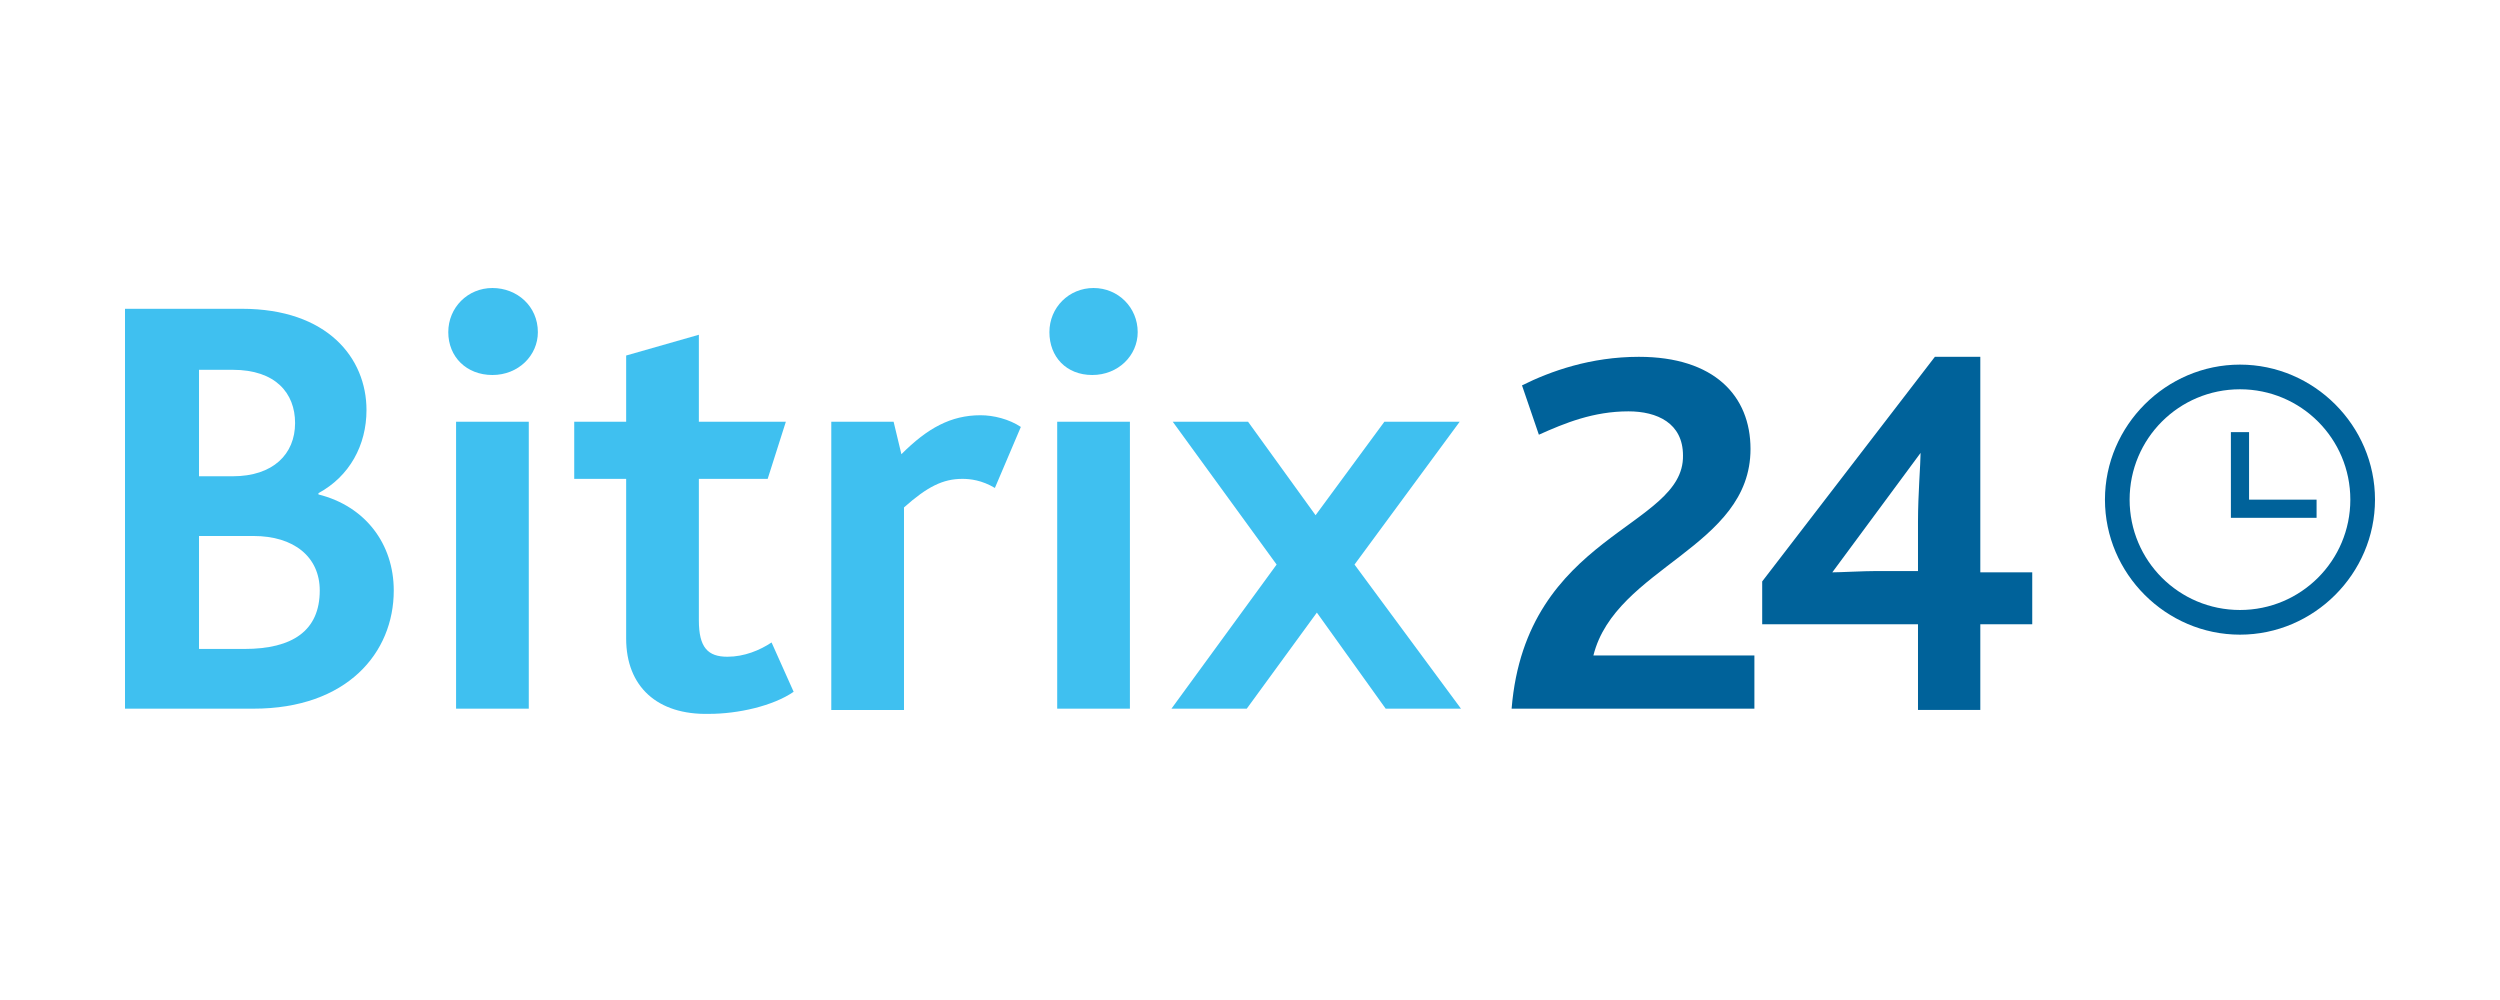
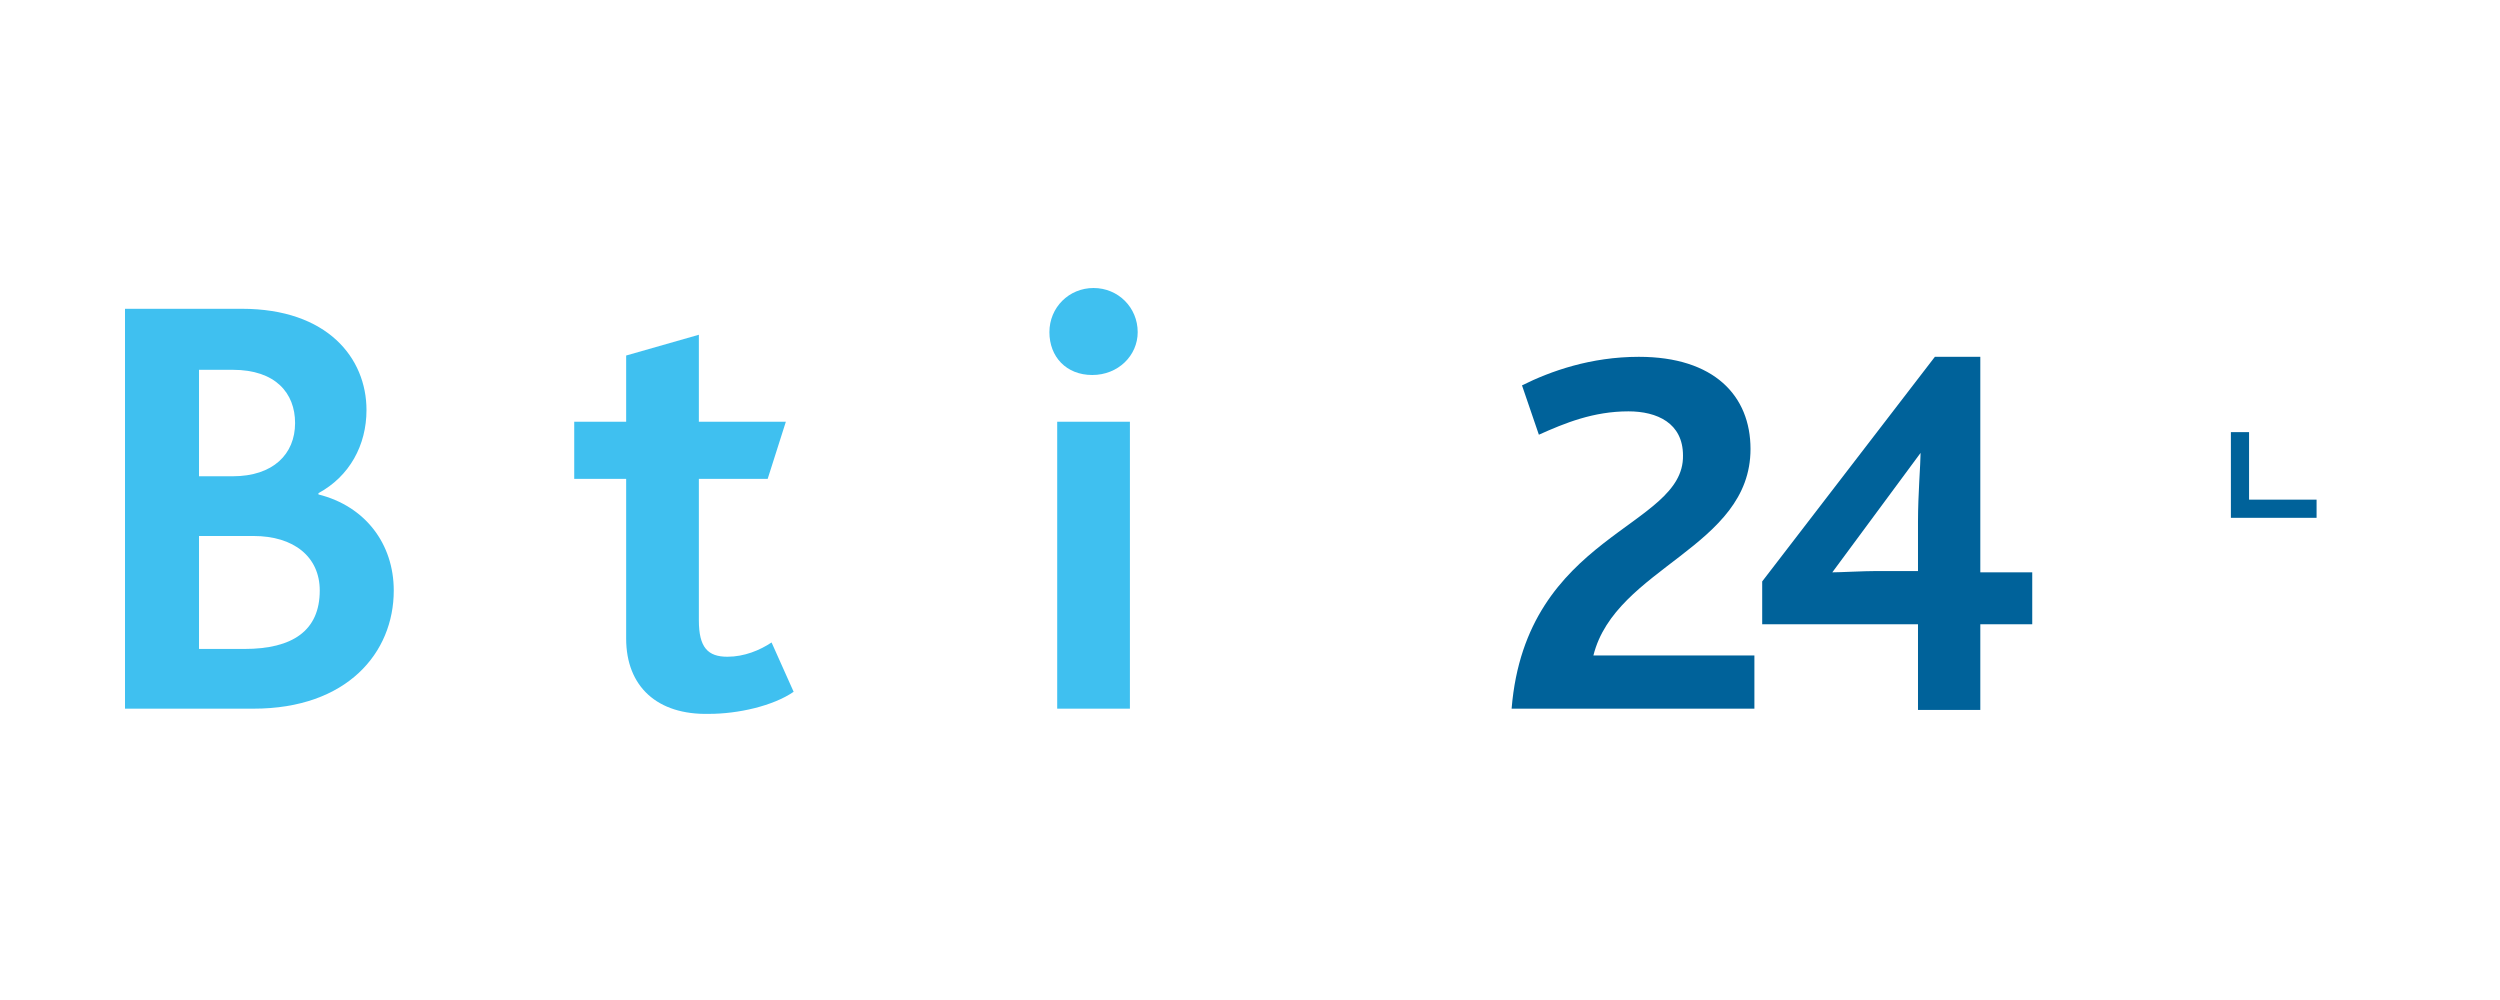
<svg xmlns="http://www.w3.org/2000/svg" width="400" height="160" viewBox="0 0 400 160" fill="none">
  <path d="M241.858 113.387H280.704V104.87H254.945C258.477 90.744 280.081 87.628 280.081 71.84C280.081 63.323 274.264 57.091 262.216 57.091C254.53 57.091 248.09 59.376 243.52 61.661L246.22 69.555C250.375 67.686 254.945 65.816 260.554 65.816C265.124 65.816 269.279 67.686 269.279 72.879C269.486 84.512 244.143 85.343 241.858 113.387Z" fill="#00629A" />
-   <path d="M358.396 101.546C346.555 101.546 336.792 91.783 336.792 79.942C336.792 68.101 346.555 58.338 358.396 58.338C370.237 58.338 380 68.101 380 79.942C380 91.783 370.237 101.546 358.396 101.546ZM358.396 62.285C348.632 62.285 340.739 70.179 340.739 79.942C340.739 89.706 348.632 97.599 358.396 97.599C368.159 97.599 376.053 89.706 376.053 79.942C376.053 70.179 368.159 62.285 358.396 62.285Z" fill="#00629A" />
  <path d="M370.652 79.943H359.85V69.141H356.942V82.851H370.652V79.943Z" fill="#00629A" />
  <path d="M20 49.406H38.696C52.406 49.406 58.638 57.3 58.638 65.609C58.638 71.218 55.938 76.203 50.952 78.904V79.112C58.431 80.981 63.001 87.005 63.001 94.484C63.001 104.455 55.522 113.387 40.566 113.387H20V49.406ZM37.242 76.203C43.681 76.203 47.213 72.672 47.213 67.686C47.213 62.908 44.097 59.169 37.242 59.169H31.841V76.203H37.242ZM39.111 103.832C46.797 103.832 51.16 100.923 51.16 94.484C51.16 89.083 47.005 85.759 40.566 85.759H31.841V103.832H39.111Z" fill="#3FC0F0" />
-   <path d="M71.725 53.145C71.725 49.198 74.841 46.082 78.788 46.082C82.735 46.082 86.059 48.99 86.059 53.145C86.059 56.884 82.943 60 78.788 60C74.633 60 71.725 57.092 71.725 53.145ZM72.972 67.478H84.605V113.387H72.972V67.478Z" fill="#3FC0F0" />
  <path d="M100.185 102.17V76.619H91.876V67.479H100.185V56.884L111.818 53.56V67.479H125.736L122.828 76.619H111.818V99.262C111.818 103.624 113.272 105.078 116.388 105.078C119.088 105.078 121.581 104.039 123.451 102.793L126.982 110.687C123.659 112.972 118.05 114.218 113.48 114.218C105.17 114.426 100.185 109.856 100.185 102.17Z" fill="#3FC0F0" />
-   <path d="M133.214 67.478H142.977L144.224 72.671C148.378 68.517 152.118 66.439 156.895 66.439C158.973 66.439 161.466 67.063 163.335 68.309L159.181 78.073C157.103 76.826 155.234 76.618 153.987 76.618C150.871 76.618 148.378 77.865 144.639 81.188V113.595H133.006V67.478H133.214Z" fill="#3FC0F0" />
  <path d="M167.905 53.145C167.905 49.198 171.021 46.082 174.968 46.082C178.915 46.082 182.031 49.198 182.031 53.145C182.031 56.884 178.915 60 174.761 60C170.606 60 167.905 57.092 167.905 53.145ZM169.152 67.478H180.785V113.387H169.152V67.478Z" fill="#3FC0F0" />
-   <path d="M204.259 90.329L187.64 67.478H199.689L210.491 82.435L221.5 67.478H233.549L216.723 90.329L233.757 113.387H221.708L210.698 98.015L199.481 113.387H187.432L204.259 90.329Z" fill="#3FC0F0" />
  <path d="M316.85 91.575V57.091H309.579L281.951 93.029V99.884H306.879V113.594H316.85V99.884H325.159V91.575H316.85ZM306.879 83.473V91.367H300.231C298.154 91.367 294.415 91.575 293.168 91.575L307.294 72.463C307.294 74.125 306.879 79.111 306.879 83.473Z" fill="#00629A" />
</svg>